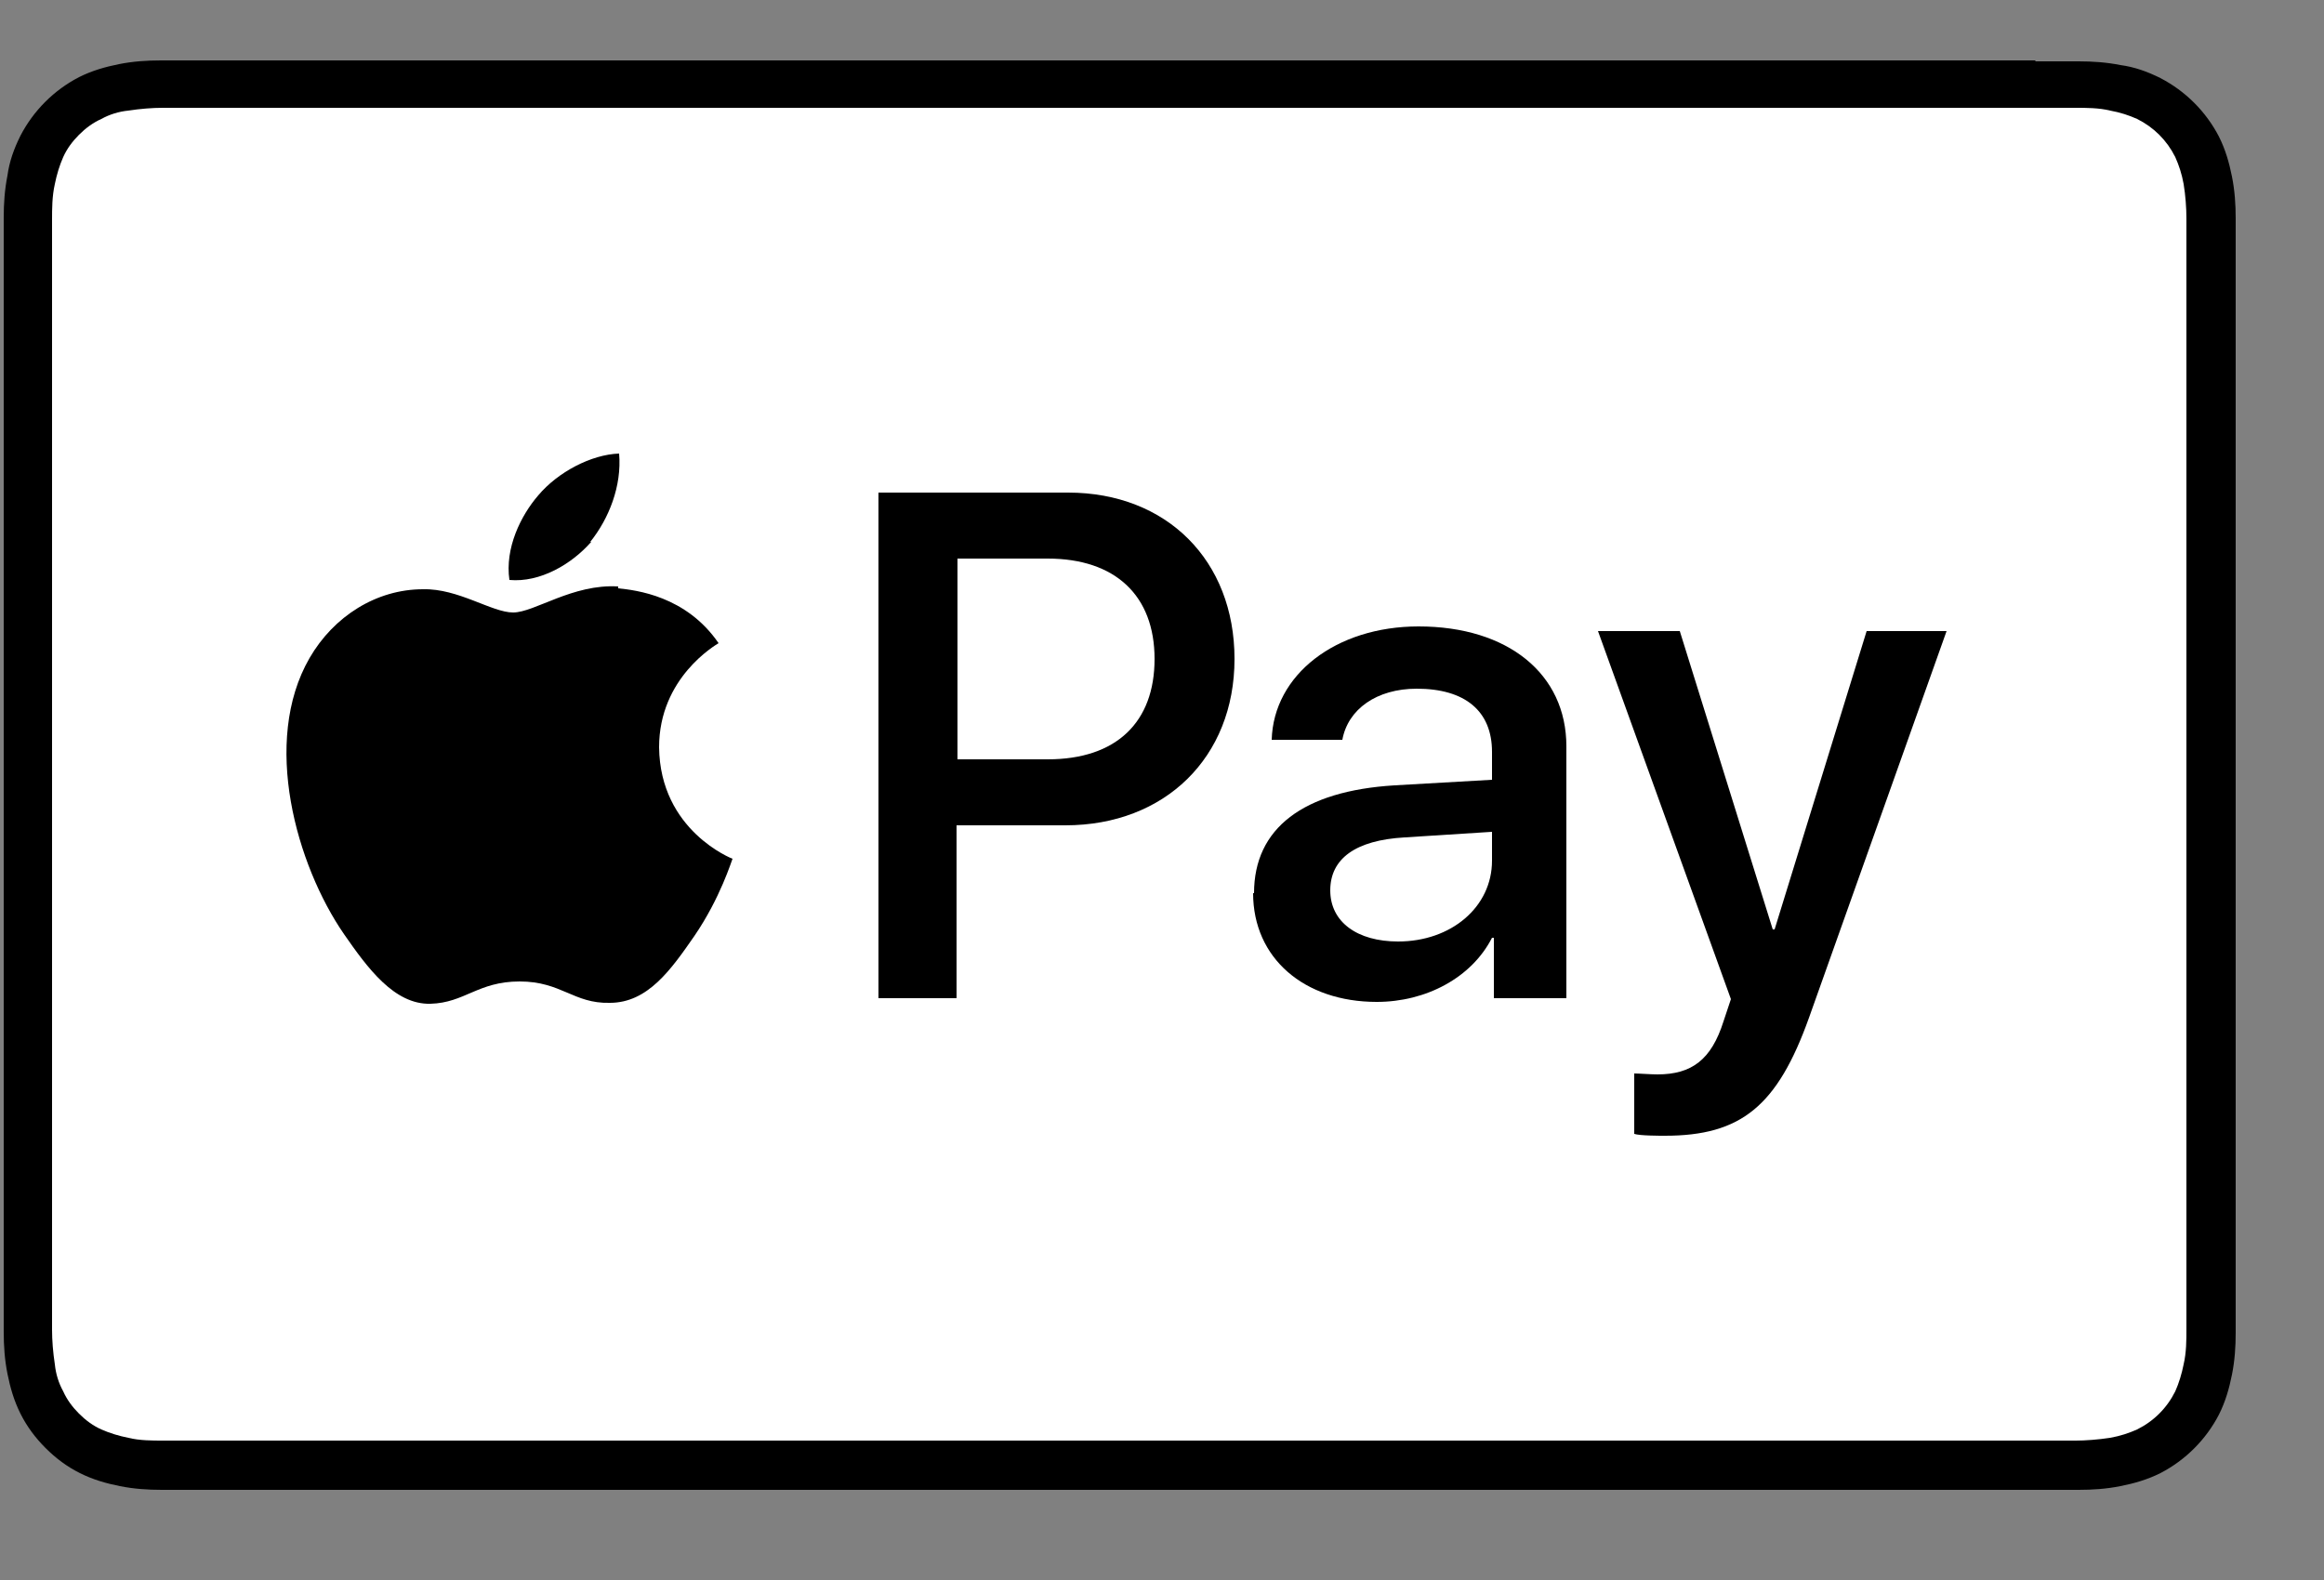
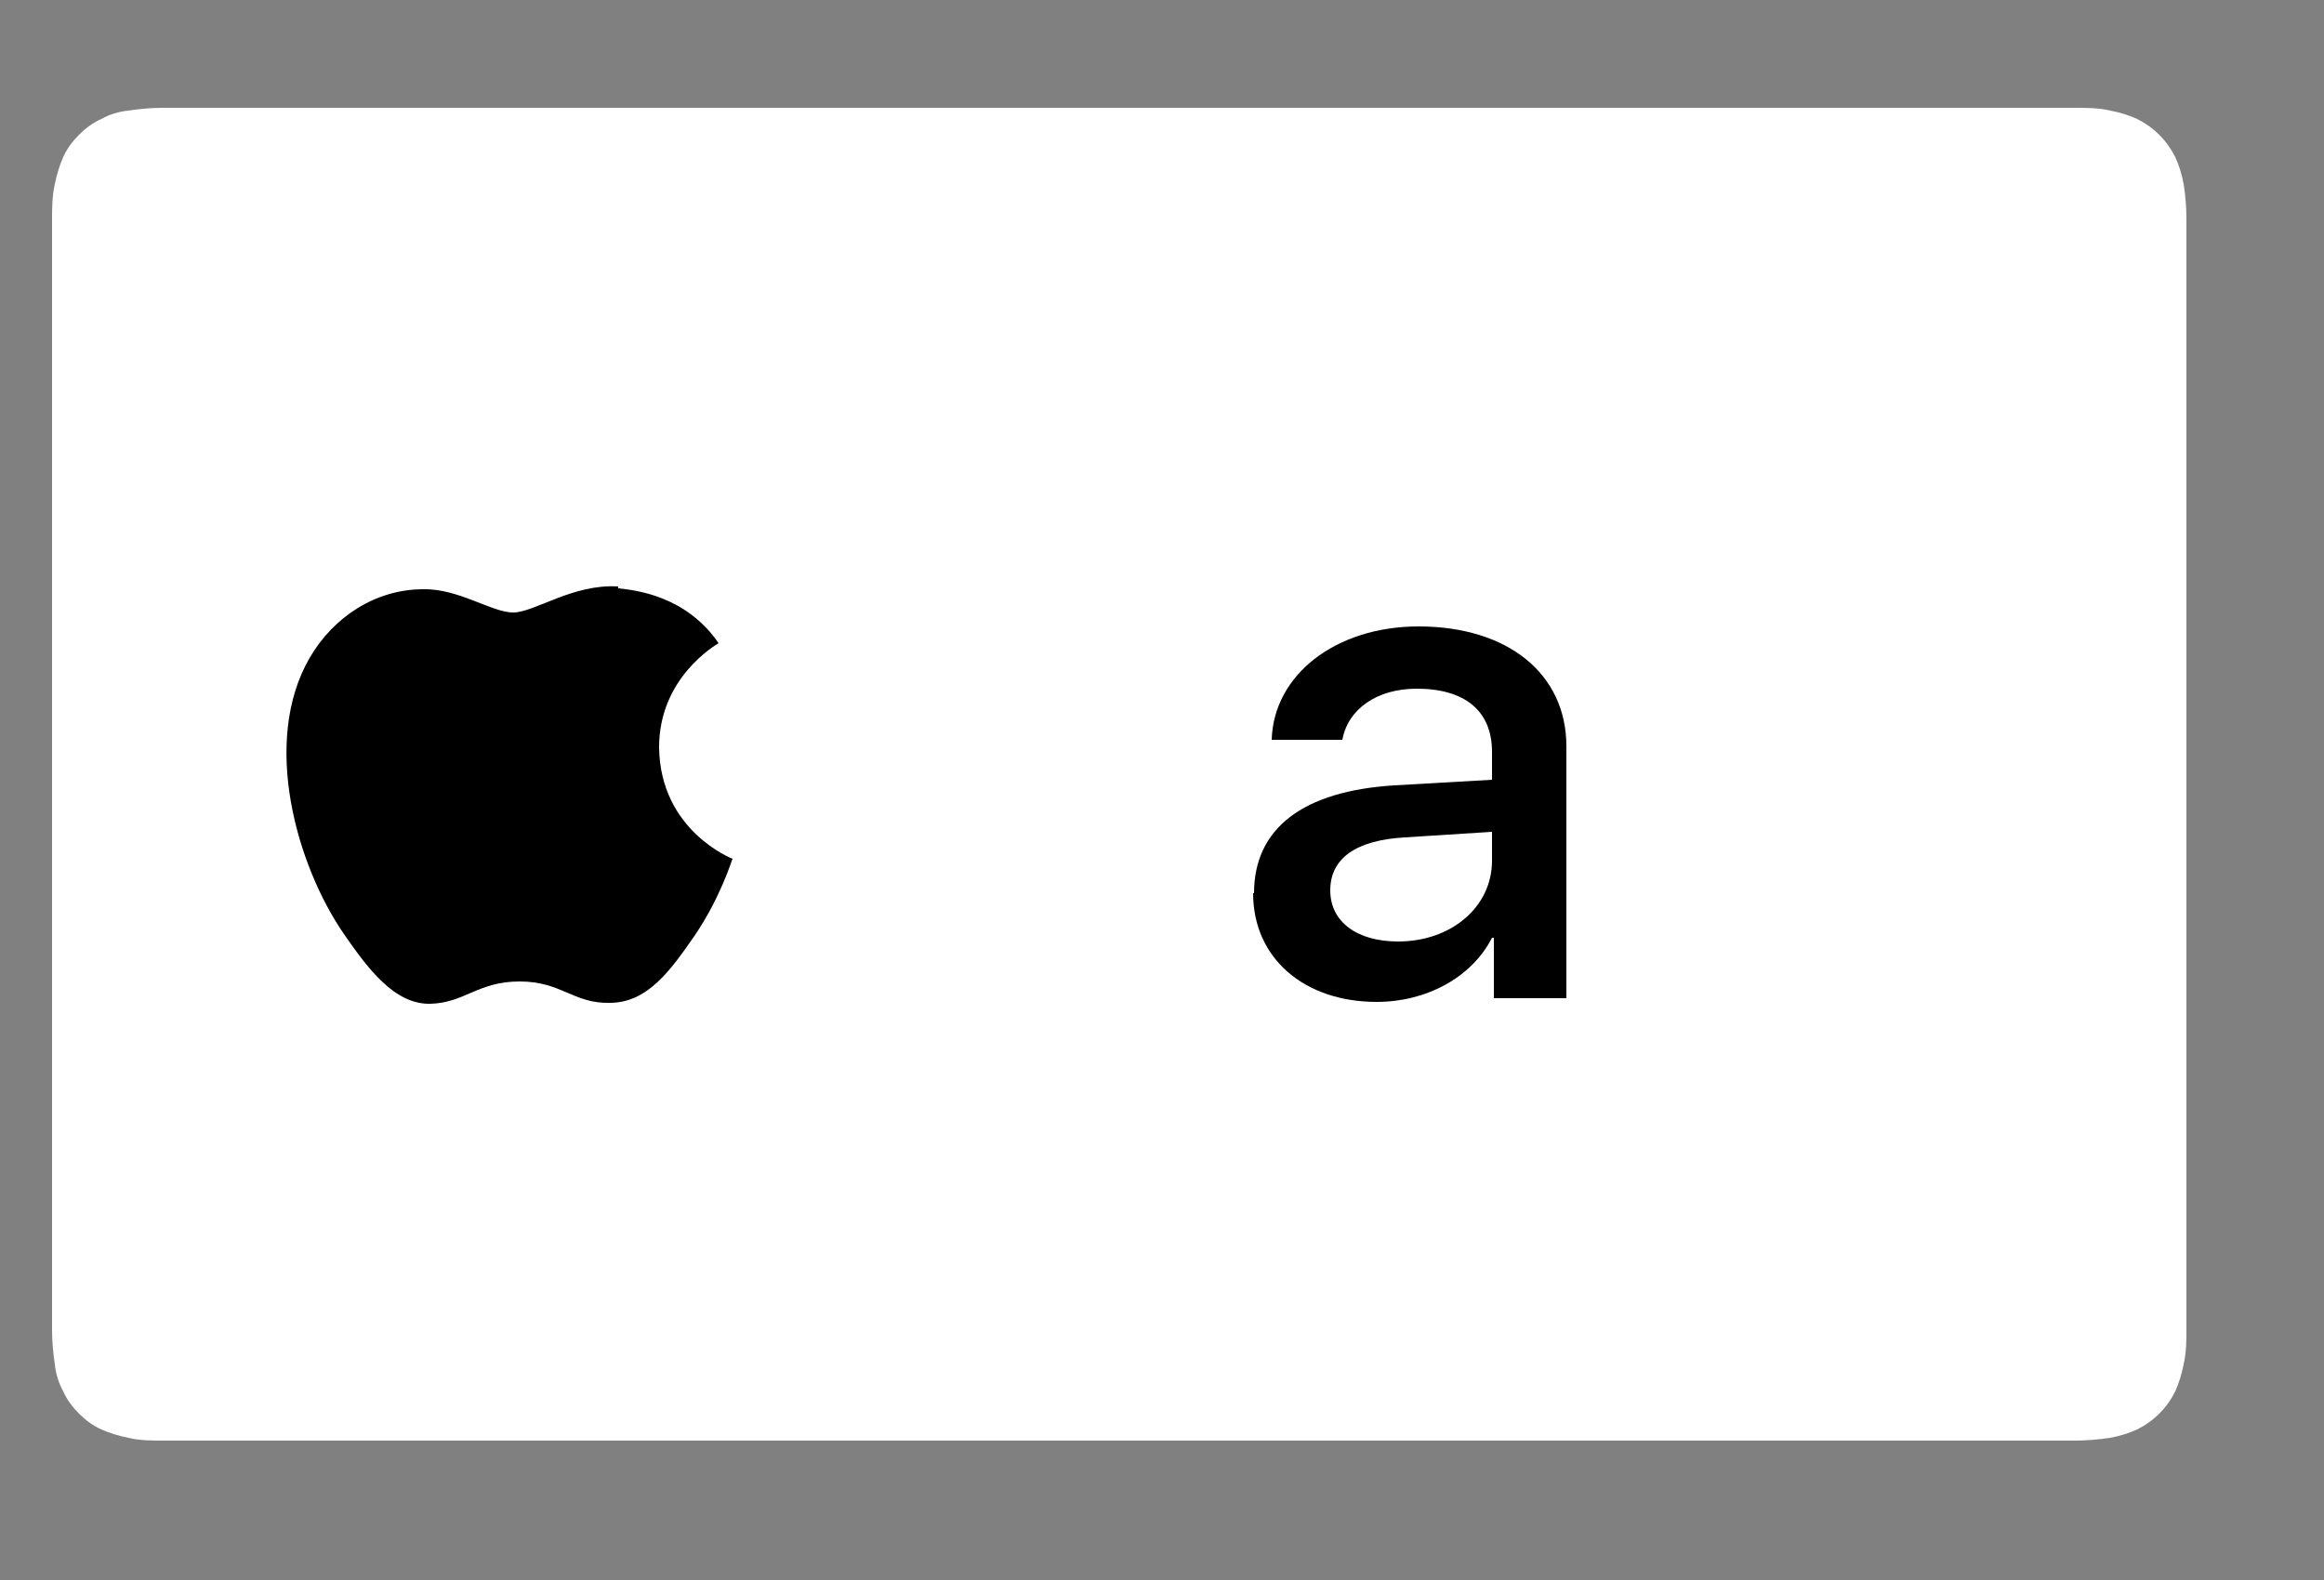
<svg xmlns="http://www.w3.org/2000/svg" width="25" height="17" viewBox="0 0 25 17" fill="none">
  <rect x="0" y="0" width="25" height="17" fill="#808080" stroke="none" />
-   <path d="M21.89 0.65H2.19C2.11 0.65 2.03 0.65 1.94 0.65C1.87 0.65 1.8 0.65 1.73 0.65C1.58 0.65 1.43 0.66 1.28 0.69C1.13 0.72 0.99 0.76 0.85 0.83C0.58 0.97 0.36 1.19 0.22 1.46C0.15 1.6 0.1 1.74 0.08 1.89C0.05 2.04 0.04 2.19 0.04 2.34C0.04 2.41 0.04 2.48 0.04 2.55C0.04 2.63 0.04 2.71 0.04 2.8V13.87C0.04 13.95 0.04 14.03 0.04 14.12C0.04 14.19 0.04 14.26 0.04 14.33C0.04 14.48 0.05 14.63 0.08 14.78C0.11 14.93 0.15 15.07 0.22 15.21C0.29 15.35 0.38 15.47 0.49 15.58C0.6 15.69 0.72 15.78 0.86 15.85C1 15.92 1.14 15.96 1.29 15.99C1.44 16.02 1.59 16.03 1.74 16.03C1.81 16.03 1.88 16.03 1.95 16.03C2.03 16.03 2.11 16.03 2.2 16.03H21.9C21.98 16.03 22.06 16.03 22.15 16.03C22.22 16.03 22.29 16.03 22.36 16.03C22.51 16.03 22.66 16.02 22.81 15.99C22.96 15.96 23.1 15.92 23.24 15.85C23.51 15.71 23.73 15.49 23.87 15.22C23.94 15.08 23.98 14.94 24.01 14.79C24.04 14.64 24.05 14.49 24.05 14.34C24.05 14.27 24.05 14.2 24.05 14.13C24.05 14.05 24.05 13.97 24.05 13.88V2.81C24.05 2.73 24.05 2.65 24.05 2.56C24.05 2.49 24.05 2.42 24.05 2.35C24.05 2.2 24.04 2.05 24.01 1.9C23.98 1.75 23.94 1.61 23.87 1.47C23.73 1.2 23.51 0.98 23.24 0.84C23.1 0.77 22.96 0.72 22.81 0.7C22.66 0.67 22.51 0.66 22.36 0.66C22.29 0.66 22.22 0.66 22.15 0.66C22.07 0.66 21.99 0.66 21.9 0.66L21.89 0.65Z" fill="black" />
  <path d="M21.89 1.16H22.13C22.2 1.16 22.26 1.16 22.33 1.16C22.44 1.16 22.58 1.16 22.7 1.19C22.81 1.21 22.9 1.24 22.99 1.28C23.17 1.37 23.31 1.51 23.4 1.69C23.44 1.78 23.47 1.87 23.49 1.98C23.51 2.1 23.52 2.24 23.52 2.35C23.52 2.42 23.52 2.48 23.52 2.55C23.52 2.63 23.52 2.71 23.52 2.79V13.86C23.52 13.94 23.52 14.02 23.52 14.1C23.52 14.17 23.52 14.23 23.52 14.3C23.52 14.42 23.52 14.55 23.49 14.68C23.47 14.78 23.44 14.88 23.4 14.97C23.31 15.15 23.17 15.29 22.99 15.38C22.9 15.42 22.81 15.45 22.7 15.47C22.57 15.49 22.43 15.5 22.33 15.5C22.26 15.5 22.2 15.5 22.13 15.5C22.05 15.5 21.97 15.5 21.89 15.5H2.19C2.11 15.5 2.03 15.5 1.95 15.5C1.88 15.5 1.82 15.5 1.75 15.5C1.64 15.5 1.5 15.5 1.38 15.47C1.28 15.45 1.18 15.42 1.09 15.38C1 15.34 0.92 15.28 0.85 15.21C0.78 15.14 0.72 15.06 0.68 14.97C0.63 14.88 0.6 14.78 0.59 14.68C0.57 14.55 0.56 14.42 0.56 14.31C0.56 14.24 0.56 14.18 0.56 14.11V13.92V2.75V2.56C0.56 2.49 0.56 2.43 0.56 2.36C0.56 2.25 0.56 2.11 0.59 1.98C0.61 1.88 0.64 1.78 0.68 1.69C0.72 1.6 0.78 1.52 0.85 1.45C0.92 1.38 1 1.32 1.09 1.28C1.18 1.23 1.28 1.2 1.38 1.19C1.51 1.17 1.64 1.16 1.75 1.16C1.82 1.16 1.88 1.16 1.95 1.16H2.19H21.89Z" fill="white" />
-   <path d="M6.35 5.83C6.55 5.58 6.69 5.23 6.66 4.88C6.36 4.89 6 5.08 5.79 5.33C5.6 5.55 5.43 5.9 5.48 6.24C5.81 6.27 6.15 6.07 6.36 5.83" fill="black" />
  <path d="M6.65 6.31C6.16 6.28 5.75 6.59 5.52 6.59C5.29 6.59 4.93 6.33 4.55 6.34C4.05 6.34 3.59 6.63 3.33 7.08C2.81 7.98 3.19 9.31 3.7 10.05C3.95 10.41 4.24 10.81 4.63 10.8C5 10.79 5.14 10.56 5.59 10.56C6.04 10.56 6.17 10.8 6.56 10.79C6.97 10.79 7.22 10.43 7.47 10.07C7.75 9.66 7.87 9.26 7.88 9.24C7.88 9.24 7.1 8.94 7.09 8.04C7.09 7.29 7.7 6.94 7.73 6.92C7.38 6.41 6.84 6.35 6.65 6.33" fill="black" />
-   <path d="M11.49 5.3C12.55 5.3 13.28 6.03 13.28 7.09C13.28 8.15 12.53 8.88 11.46 8.88H10.29V10.74H9.45V5.3H11.49ZM10.3 8.17H11.27C12.01 8.17 12.42 7.77 12.42 7.09C12.42 6.41 12 6.01 11.27 6.01H10.3V8.17Z" fill="black" />
  <path d="M13.49 9.61C13.49 8.91 14.02 8.51 15 8.45L16.05 8.39V8.09C16.05 7.65 15.76 7.41 15.24 7.41C14.81 7.41 14.5 7.63 14.44 7.96H13.68C13.7 7.26 14.37 6.74 15.26 6.74C16.22 6.74 16.85 7.25 16.85 8.03V10.74H16.07V10.09H16.05C15.83 10.52 15.34 10.78 14.81 10.78C14.03 10.78 13.48 10.31 13.48 9.61H13.49ZM16.05 9.26V8.95L15.11 9.01C14.58 9.04 14.31 9.24 14.31 9.58C14.31 9.92 14.6 10.13 15.04 10.13C15.61 10.13 16.05 9.76 16.05 9.26Z" fill="black" />
-   <path d="M17.58 12.2V11.55C17.63 11.55 17.76 11.56 17.83 11.56C18.2 11.56 18.41 11.4 18.54 10.99L18.62 10.75L17.19 6.79H18.07L19.07 10H19.09L20.08 6.79H20.94L19.46 10.95C19.12 11.9 18.73 12.22 17.91 12.22C17.85 12.22 17.64 12.22 17.58 12.2Z" fill="black" />
</svg>